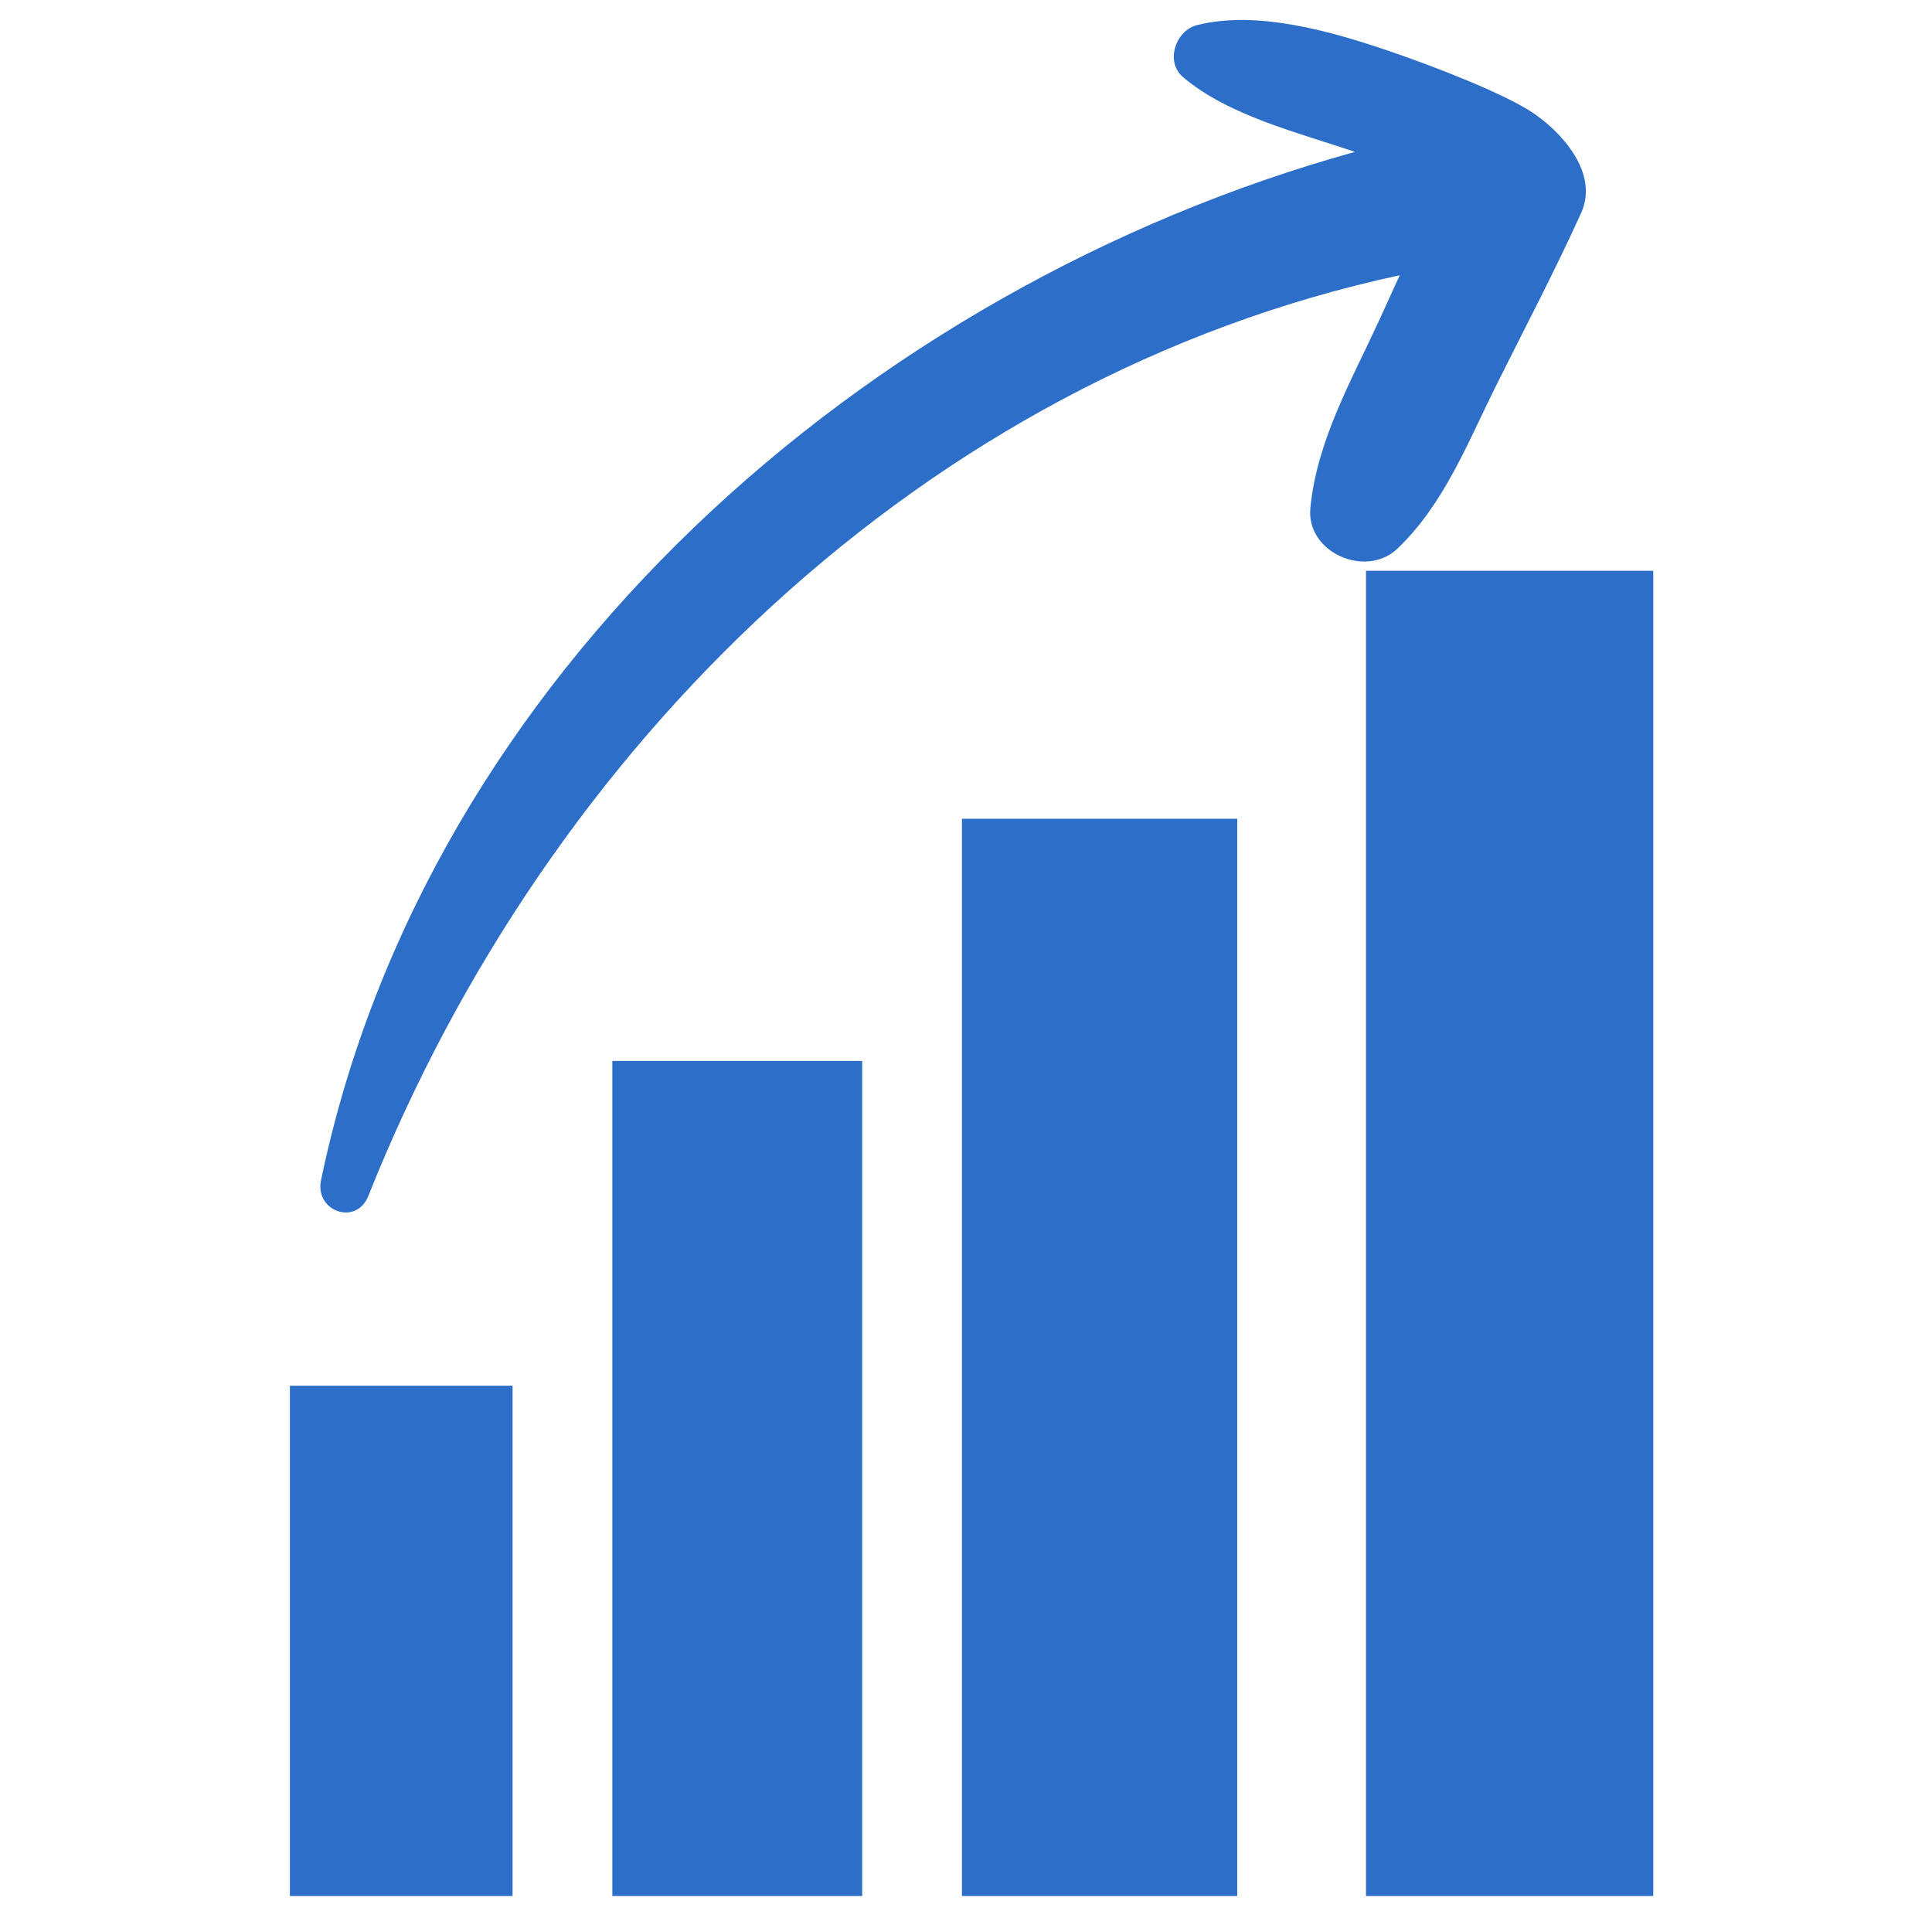
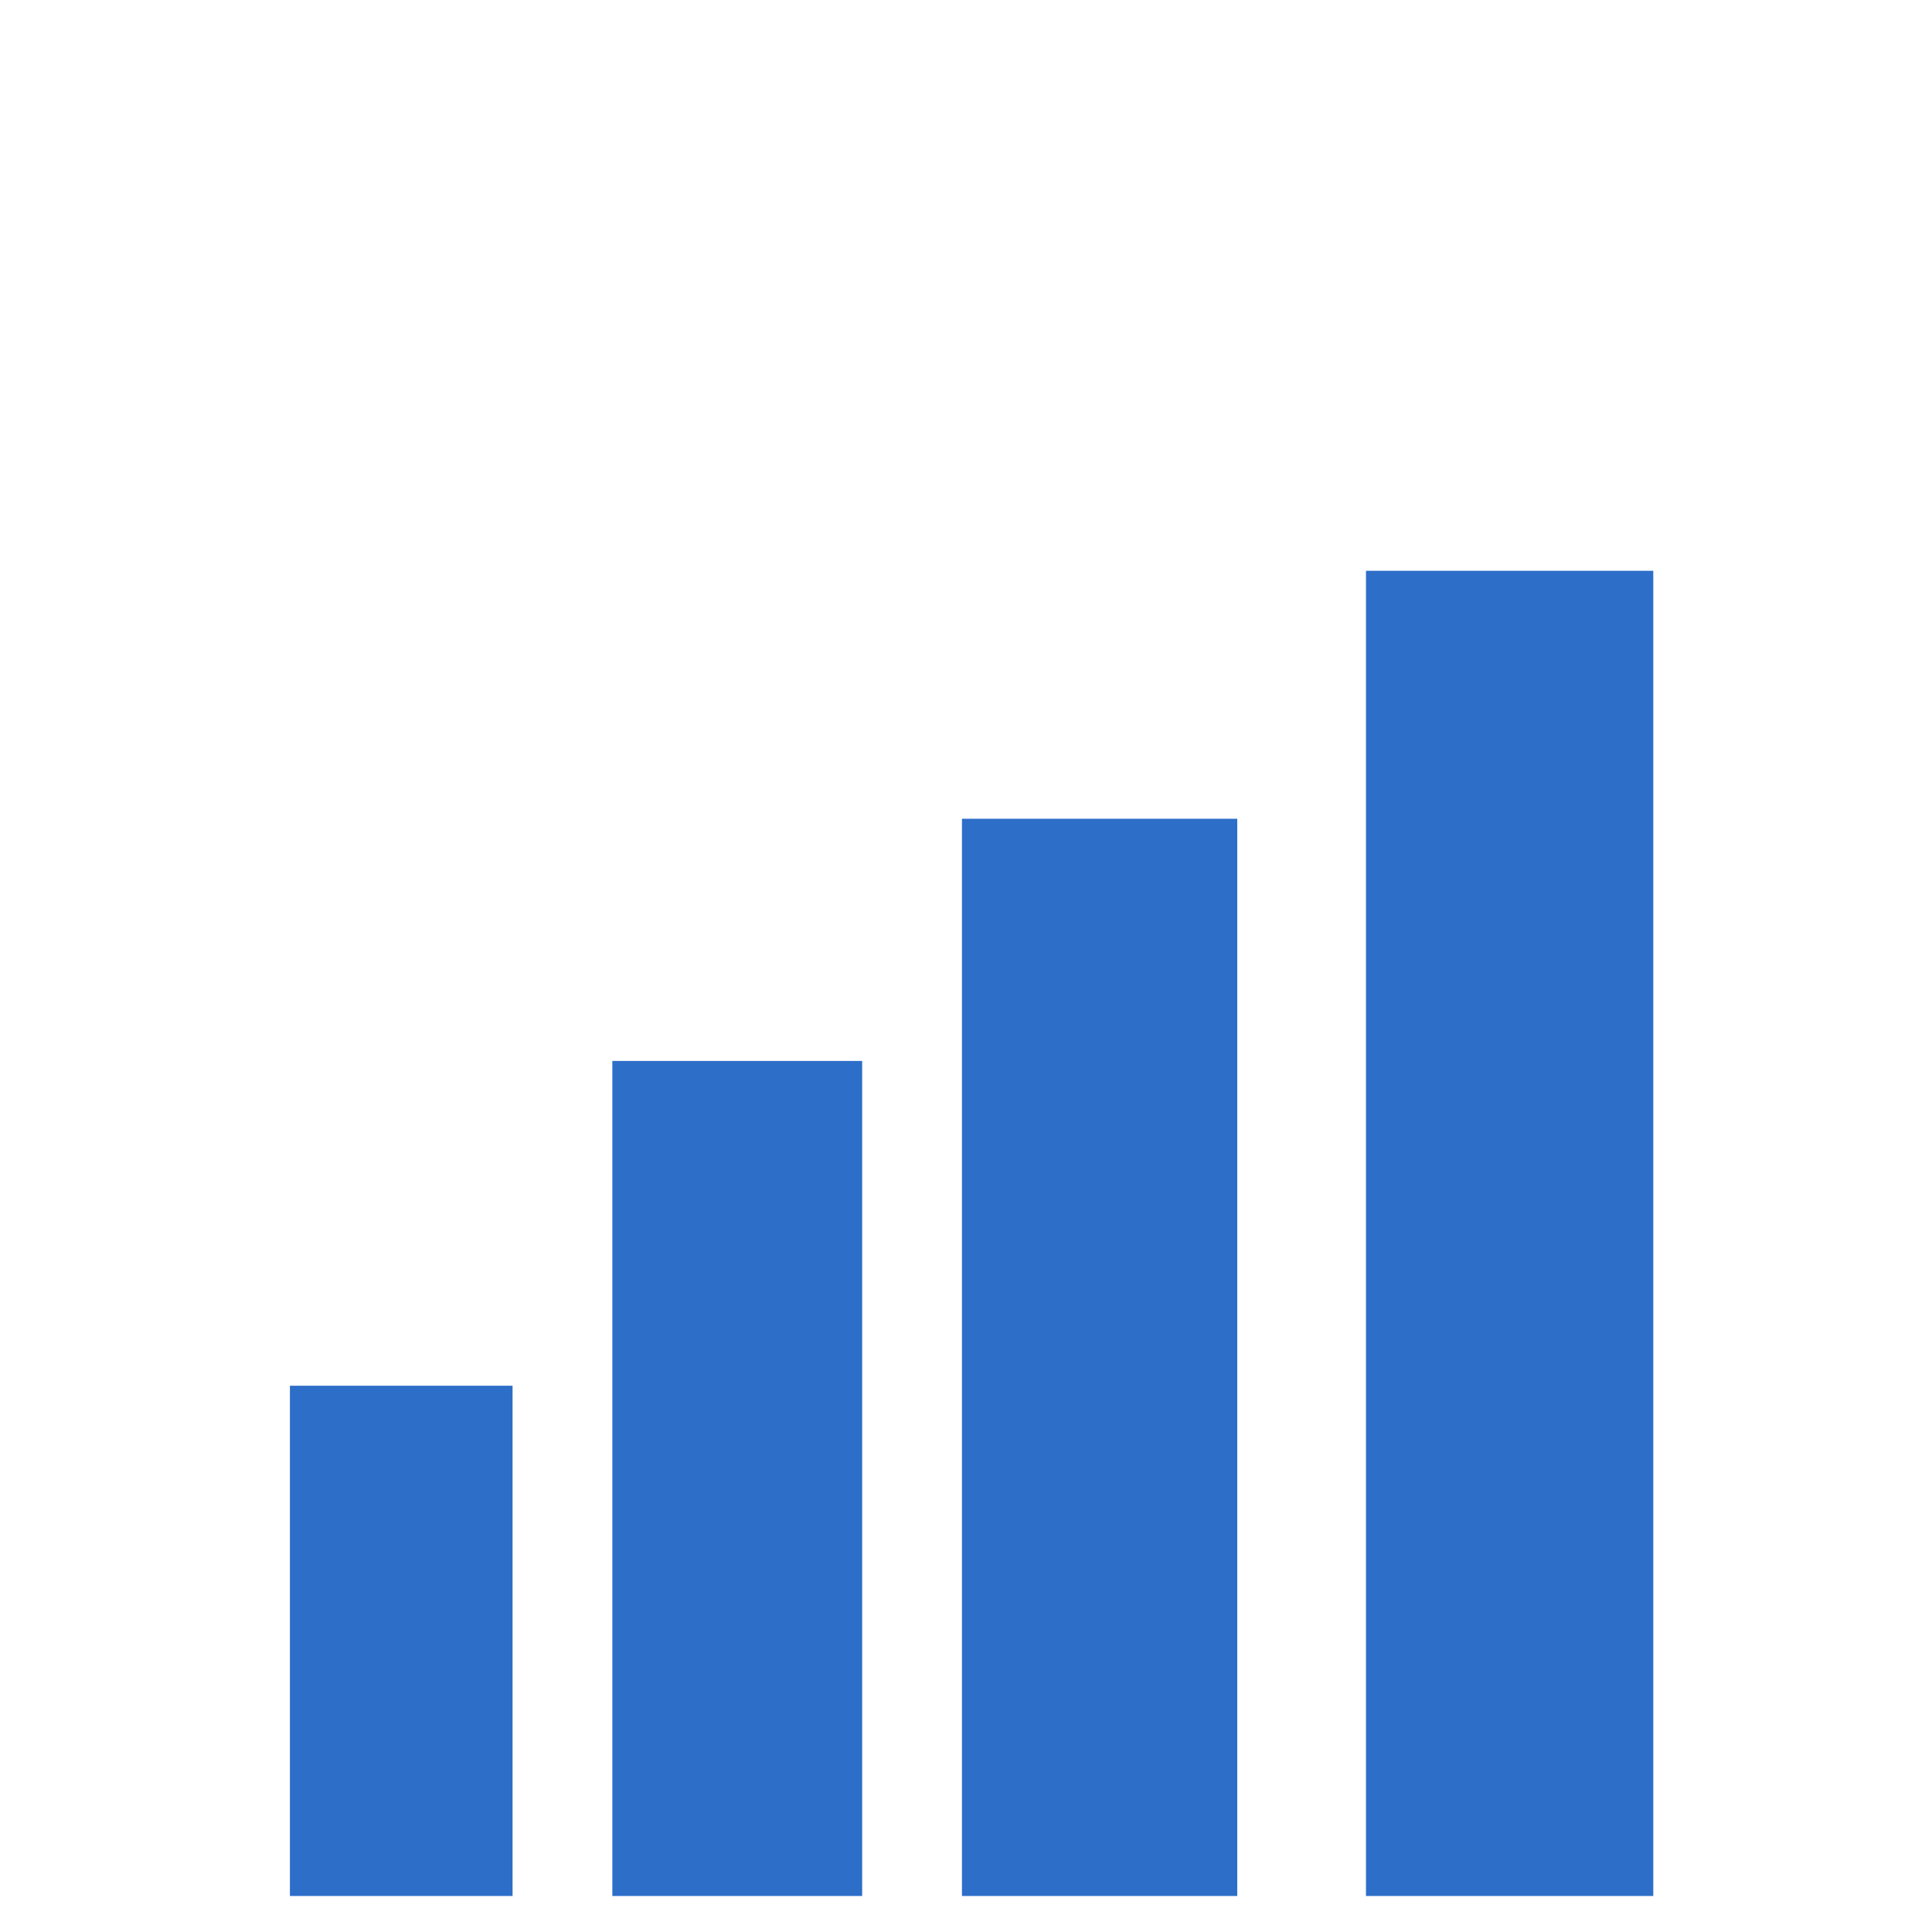
<svg xmlns="http://www.w3.org/2000/svg" width="512" zoomAndPan="magnify" viewBox="0 0 384 384" height="512" preserveAspectRatio="xMidYMid meet" version="1.2">
  <defs>
    <clipPath id="866bbcdfe8">
-       <path d="M 57.621 275.422 L 101.875 275.422 L 101.875 376.844 L 57.621 376.844 Z M 57.621 275.422 " />
+       <path d="M 57.621 275.422 L 101.875 275.422 L 101.875 376.844 L 57.621 376.844 M 57.621 275.422 " />
    </clipPath>
    <clipPath id="e238b14dd0">
      <path d="M 121.707 210.875 L 171.363 210.875 L 171.363 376.844 L 121.707 376.844 Z M 121.707 210.875 " />
    </clipPath>
    <clipPath id="686918b39f">
      <path d="M 191.195 162.73 L 245.914 162.73 L 245.914 376.844 L 191.195 376.844 Z M 191.195 162.73 " />
    </clipPath>
    <clipPath id="9c6d3f4e15">
      <path d="M 271.5 113.445 L 328.602 113.445 L 328.602 376.844 L 271.5 376.844 Z M 271.5 113.445 " />
    </clipPath>
    <clipPath id="cd5dadeb3e">
      <path d="M 63 3 L 316 3 L 316 241 L 63 241 Z M 63 3 " />
    </clipPath>
    <clipPath id="4ada379aa7">
      <path d="M 28.844 38.602 L 311.504 -8.164 L 345.66 198.277 L 63 245.047 Z M 28.844 38.602 " />
    </clipPath>
    <clipPath id="67fa6e9c99">
-       <path d="M 28.844 38.602 L 311.504 -8.164 L 345.66 198.277 L 63 245.047 Z M 28.844 38.602 " />
-     </clipPath>
+       </clipPath>
  </defs>
  <g id="131eb697a4">
    <g clip-rule="nonzero" clip-path="url(#866bbcdfe8)">
      <path style=" stroke:none;fill-rule:nonzero;fill:#2d6ec9;fill-opacity:1;" d="M 57.621 275.422 L 101.875 275.422 L 101.875 376.891 L 57.621 376.891 Z M 57.621 275.422 " />
    </g>
    <g clip-rule="nonzero" clip-path="url(#e238b14dd0)">
      <path style=" stroke:none;fill-rule:nonzero;fill:#2d6ec9;fill-opacity:1;" d="M 121.707 210.875 L 171.363 210.875 L 171.363 376.902 L 121.707 376.902 Z M 121.707 210.875 " />
    </g>
    <g clip-rule="nonzero" clip-path="url(#686918b39f)">
      <path style=" stroke:none;fill-rule:nonzero;fill:#2d6ec9;fill-opacity:1;" d="M 191.195 162.73 L 245.914 162.73 L 245.914 376.891 L 191.195 376.891 Z M 191.195 162.73 " />
    </g>
    <g clip-rule="nonzero" clip-path="url(#9c6d3f4e15)">
      <path style=" stroke:none;fill-rule:nonzero;fill:#2d6ec9;fill-opacity:1;" d="M 271.5 113.445 L 328.602 113.445 L 328.602 376.879 L 271.5 376.879 Z M 271.5 113.445 " />
    </g>
    <g clip-rule="nonzero" clip-path="url(#cd5dadeb3e)">
      <g clip-rule="nonzero" clip-path="url(#4ada379aa7)">
        <g clip-rule="nonzero" clip-path="url(#67fa6e9c99)">
-           <path style=" stroke:none;fill-rule:nonzero;fill:#2d6ec9;fill-opacity:1;" d="M 304.527 22.324 C 298.988 18.656 285.574 13.371 276.09 10.141 C 264.625 6.238 249.871 1.988 237.922 4.988 C 233.676 6.047 231.531 12.246 235.121 15.312 C 244.16 23.004 258.039 26.344 269.297 30.191 C 172.203 57.141 84.691 134.051 63.805 234.594 C 62.531 240.734 70.805 243.742 73.215 237.699 C 108.824 148.184 183.676 75.082 278.207 54.707 C 276.844 57.703 275.484 60.707 274.109 63.691 C 268.551 75.777 261.758 87.555 260.445 100.953 C 259.574 109.852 271.504 115.012 277.758 109.039 C 287.004 100.211 291.676 88.066 297.293 76.789 C 302.988 65.344 308.977 54.004 314.25 42.359 C 317.941 34.223 310.062 25.988 304.527 22.324 Z M 304.527 22.324 " />
-         </g>
+           </g>
      </g>
    </g>
  </g>
</svg>